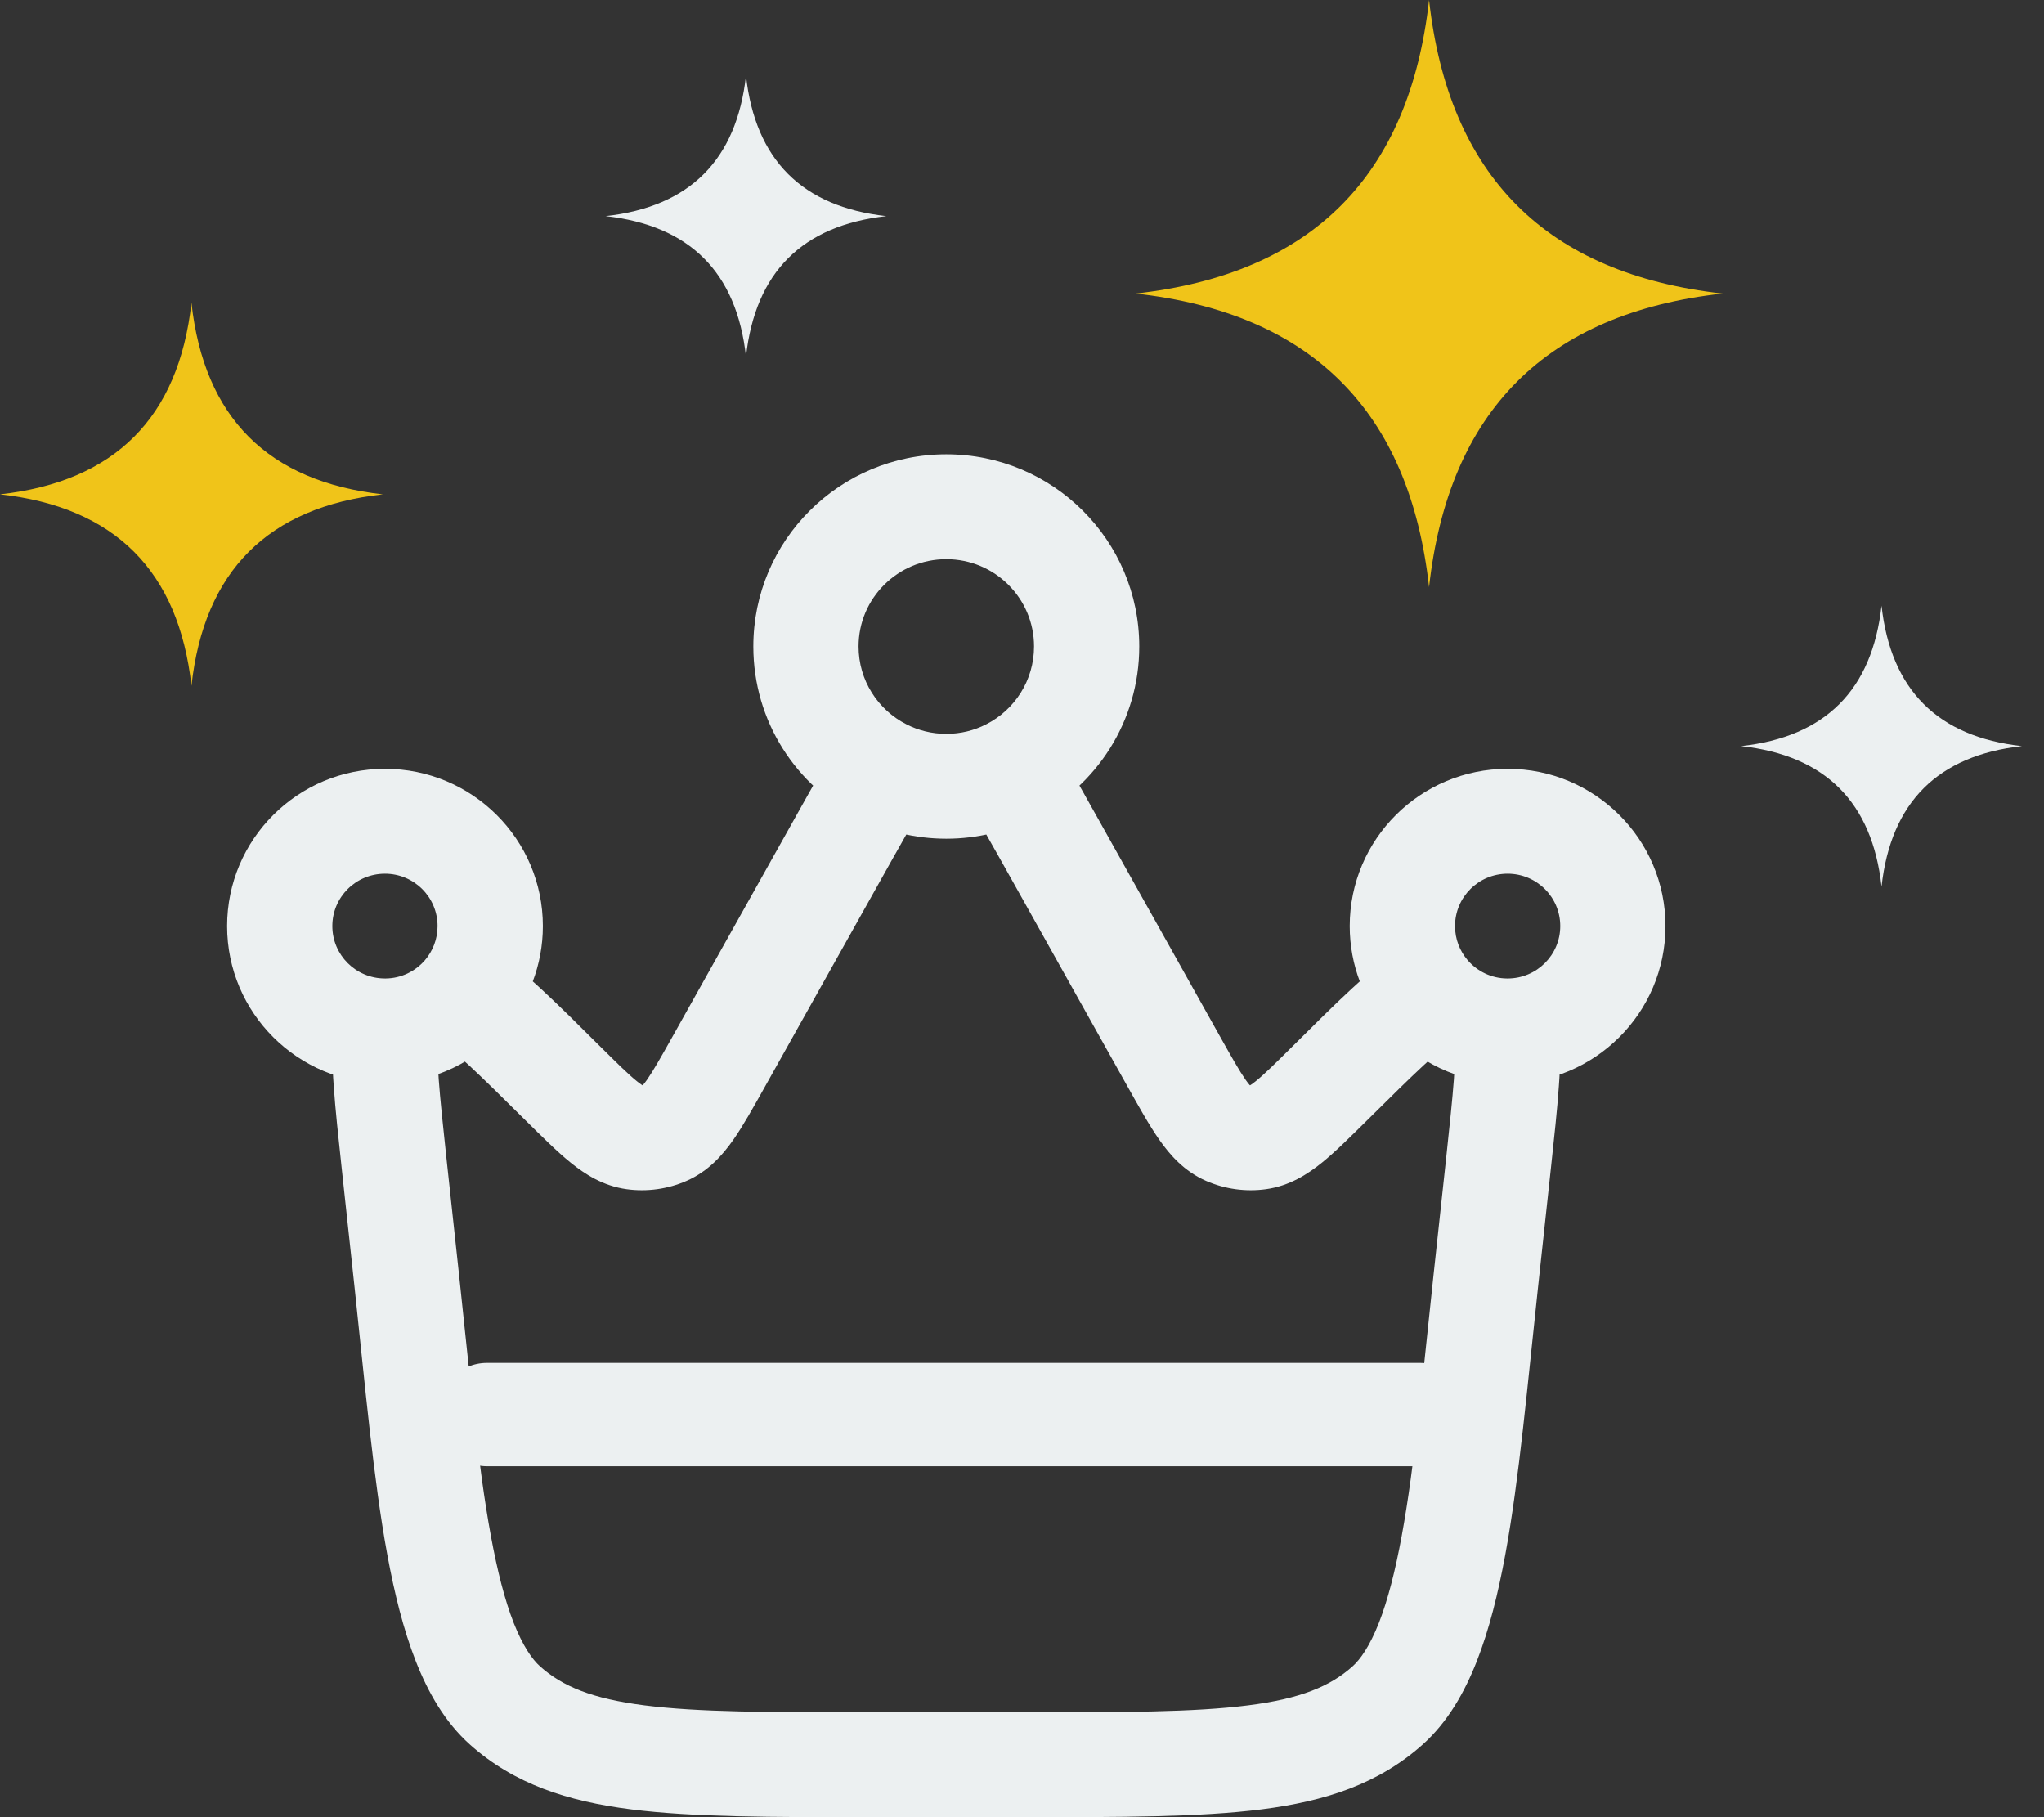
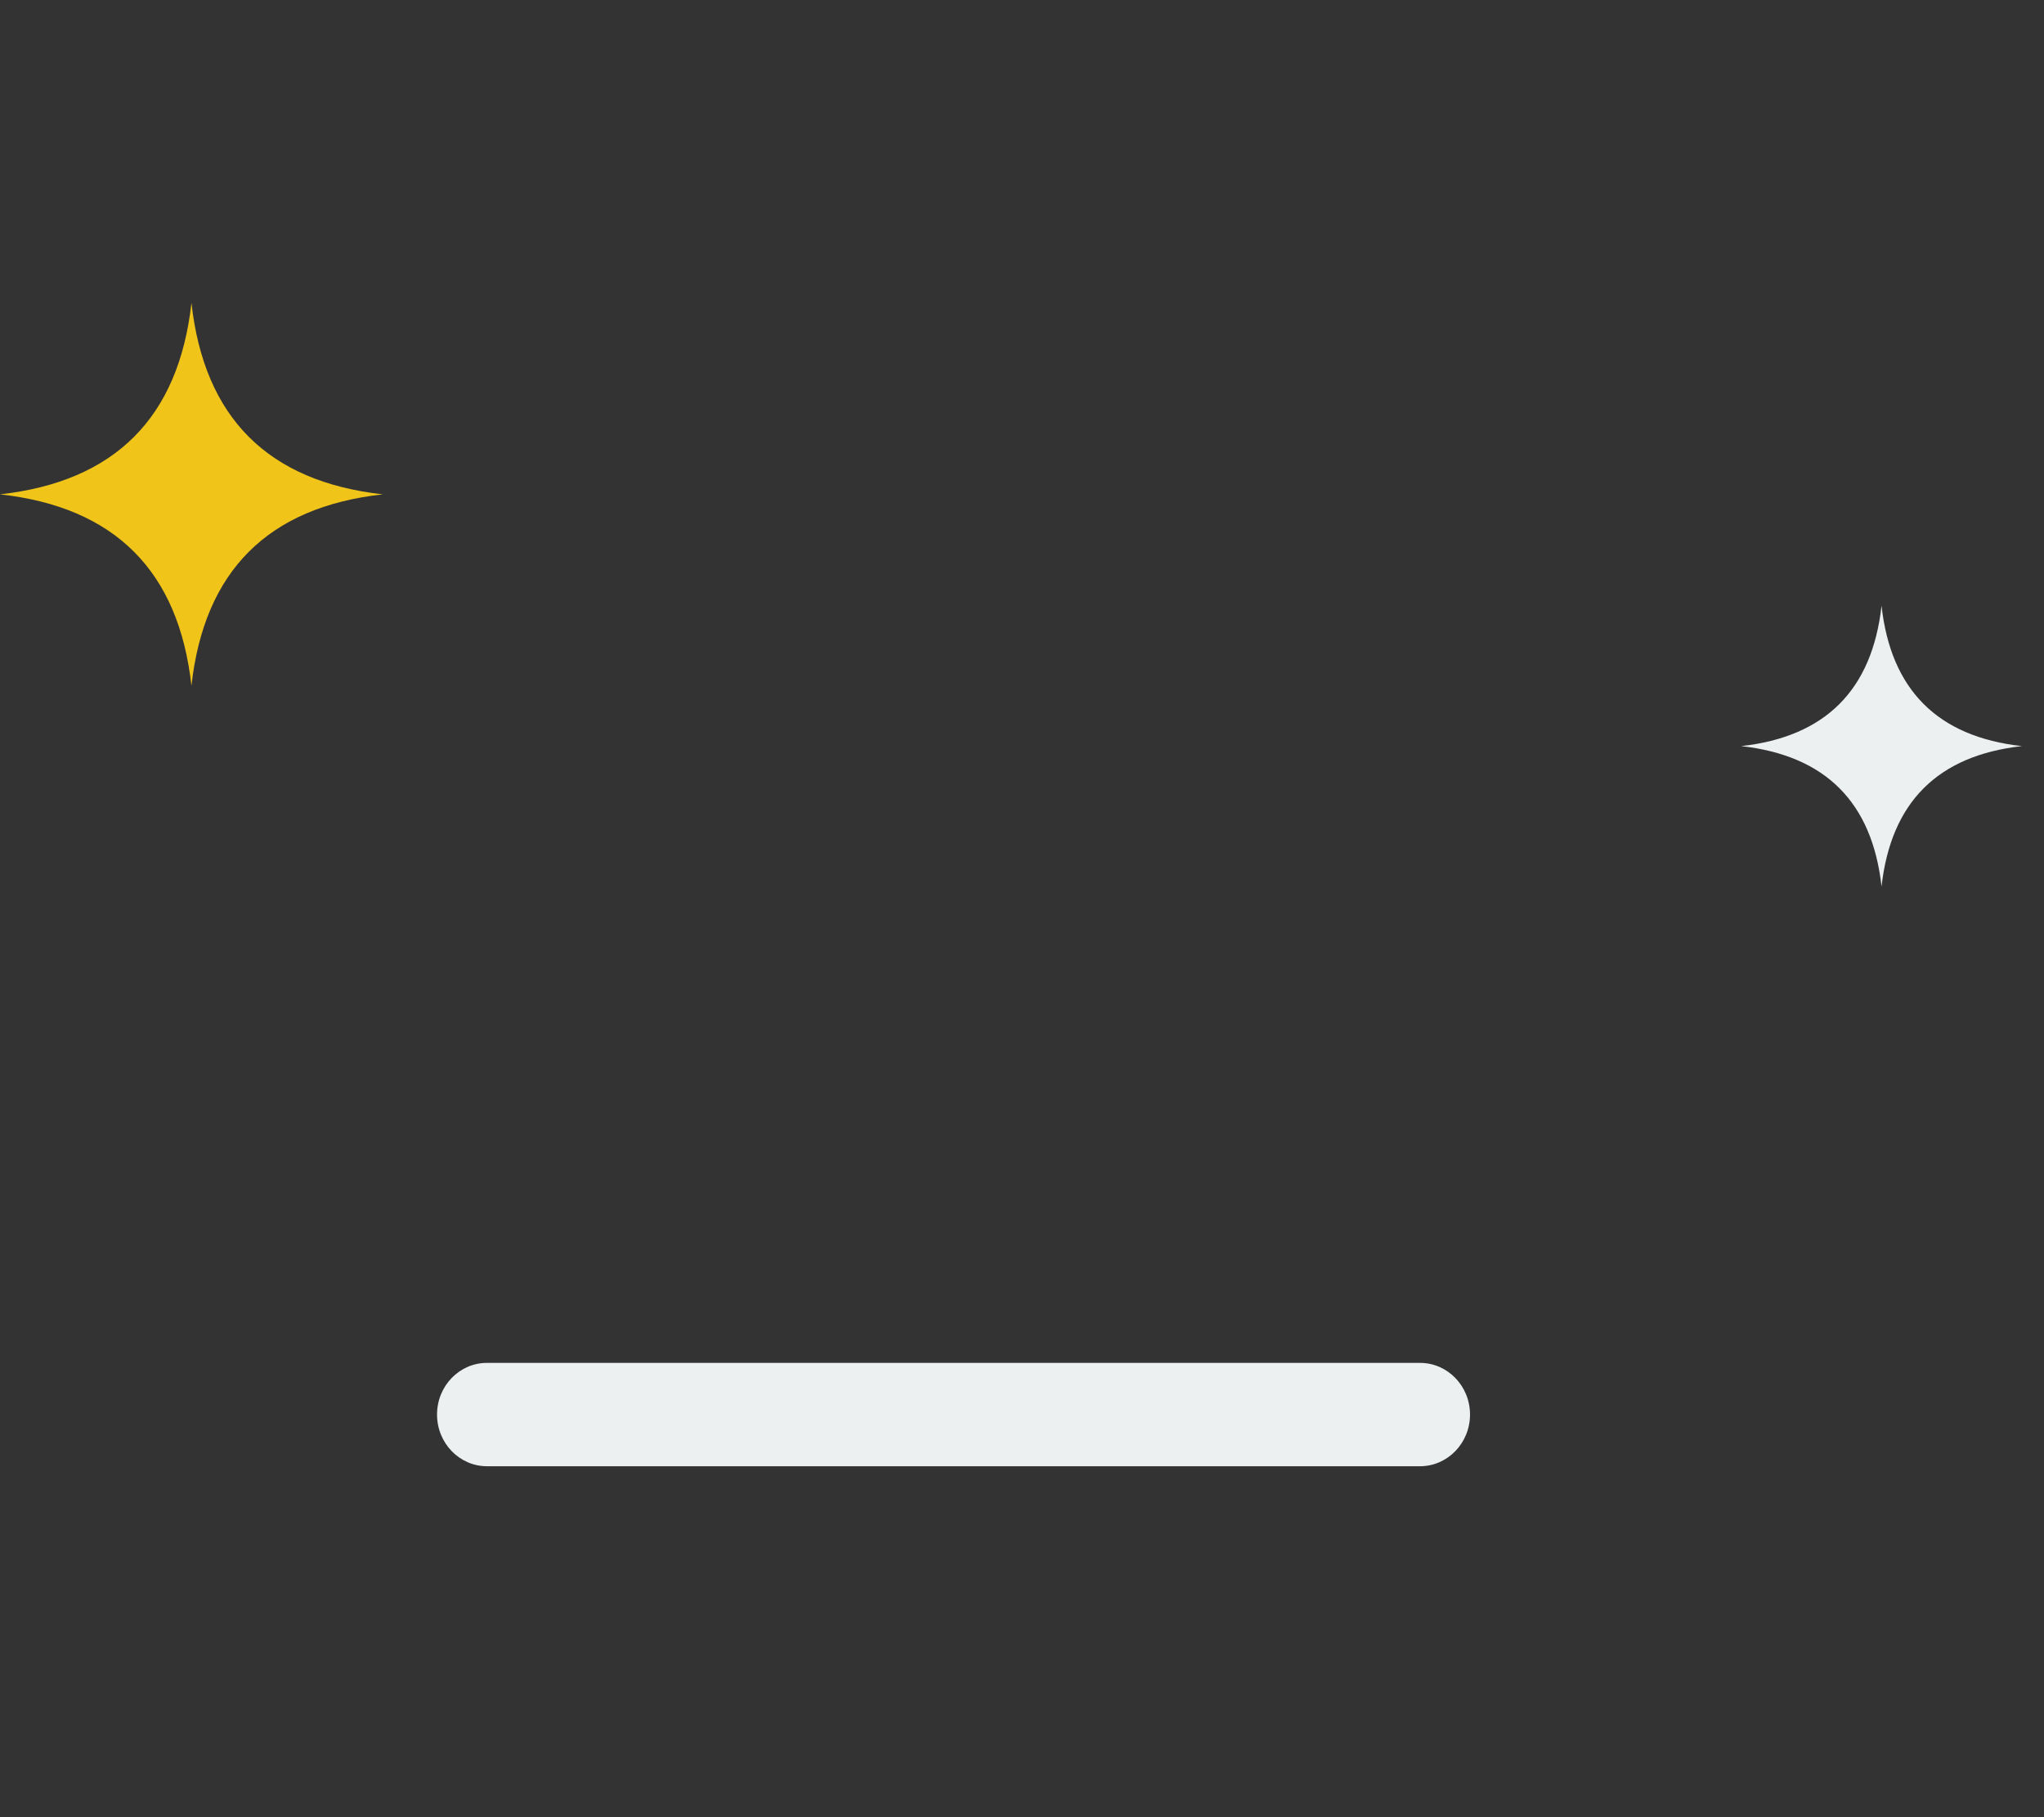
<svg xmlns="http://www.w3.org/2000/svg" width="27" height="24" viewBox="0 0 27 24" fill="none">
  <rect x="0" y="0" width="27" height="24" fill="#333333" stroke="none" />
-   <path d="M18.877 7.754C19.135 5.428 20.427 4.135 22.754 3.877C20.427 3.618 19.135 2.326 18.877 0C18.618 2.326 17.326 3.619 15 3.877C17.326 4.135 18.618 5.428 18.877 7.754Z" fill="#F0C419" />
  <path d="M0 6.529C1.517 6.36 2.36 5.517 2.529 4C2.697 5.517 3.54 6.36 5.057 6.529C3.54 6.697 2.697 7.54 2.529 9.057C2.36 7.54 1.517 6.697 0 6.529Z" fill="#F0C419" />
-   <path d="M9.854 1C9.73 2.112 9.112 2.731 8 2.854C9.112 2.978 9.731 3.596 9.854 4.709C9.978 3.596 10.596 2.978 11.708 2.854C10.596 2.731 9.977 2.112 9.854 1Z" fill="#ECF0F1" />
  <path d="M24.854 8C24.73 9.112 24.113 9.731 23 9.854C24.113 9.978 24.731 10.596 24.854 11.709C24.978 10.596 25.596 9.978 26.708 9.854C25.596 9.731 24.977 9.112 24.854 8Z" fill="#ECF0F1" />
-   <path d="M19.104 15.284L18.934 16.858L20.316 17.006L20.486 15.433L19.104 15.284ZM13.508 22.615H11.492V24H13.508V22.615ZM6.066 16.858L5.896 15.284L4.514 15.433L4.684 17.006L6.066 16.858ZM10.104 14.353L11.763 11.391L10.549 10.717L8.89 13.679L10.104 14.353ZM13.237 11.391L14.896 14.353L16.11 13.679L14.451 10.717L13.237 11.391ZM14.896 14.353C15.046 14.621 15.184 14.869 15.318 15.059C15.455 15.254 15.643 15.47 15.931 15.596L16.491 14.329C16.543 14.351 16.534 14.375 16.455 14.263C16.373 14.146 16.275 13.973 16.11 13.679L14.896 14.353ZM17.08 13.813C16.84 14.051 16.698 14.191 16.586 14.281C16.479 14.367 16.477 14.342 16.532 14.334L16.723 15.706C17.034 15.663 17.274 15.507 17.46 15.357C17.641 15.211 17.842 15.01 18.061 14.794L17.08 13.813ZM15.931 15.596C16.179 15.705 16.454 15.743 16.723 15.706L16.532 14.334C16.518 14.336 16.504 14.334 16.491 14.329L15.931 15.596ZM6.939 14.794C7.158 15.01 7.359 15.211 7.54 15.357C7.726 15.507 7.966 15.663 8.277 15.706L8.468 14.334C8.523 14.342 8.521 14.367 8.414 14.281C8.302 14.191 8.16 14.051 7.92 13.813L6.939 14.794ZM8.89 13.679C8.725 13.973 8.627 14.146 8.545 14.263C8.466 14.375 8.457 14.351 8.509 14.329L9.069 15.596C9.357 15.47 9.545 15.254 9.683 15.059C9.816 14.869 9.954 14.621 10.104 14.353L8.89 13.679ZM8.277 15.706C8.546 15.743 8.821 15.705 9.069 15.596L8.509 14.329C8.496 14.334 8.482 14.336 8.468 14.334L8.277 15.706ZM11.492 22.615C10.159 22.615 9.226 22.614 8.513 22.523C7.82 22.435 7.429 22.271 7.136 22.01L6.209 23.042C6.792 23.562 7.496 23.79 8.337 23.897C9.158 24.001 10.196 24 11.492 24V22.615ZM4.684 17.006C4.821 18.278 4.93 19.523 5.116 20.533C5.21 21.042 5.328 21.522 5.492 21.939C5.654 22.352 5.878 22.747 6.209 23.042L7.136 22.01C7.028 21.914 6.906 21.738 6.786 21.435C6.668 21.134 6.57 20.751 6.484 20.284C6.31 19.34 6.209 18.179 6.066 16.858L4.684 17.006ZM18.934 16.858C18.791 18.179 18.69 19.34 18.516 20.284C18.43 20.751 18.332 21.134 18.214 21.435C18.094 21.738 17.972 21.914 17.864 22.01L18.791 23.042C19.122 22.747 19.346 22.352 19.508 21.939C19.672 21.522 19.79 21.042 19.884 20.533C20.07 19.523 20.178 18.278 20.316 17.006L18.934 16.858ZM13.508 24C14.804 24 15.842 24.001 16.663 23.897C17.504 23.79 18.208 23.562 18.791 23.042L17.864 22.01C17.571 22.271 17.18 22.435 16.487 22.523C15.774 22.614 14.841 22.615 13.508 22.615V24ZM11.341 8.538C11.341 7.901 11.86 7.385 12.5 7.385V6C11.092 6 9.951 7.137 9.951 8.538H11.341ZM12.5 7.385C13.14 7.385 13.659 7.901 13.659 8.538H15.049C15.049 7.137 13.908 6 12.5 6V7.385ZM20.61 12.231C20.61 12.613 20.299 12.923 19.915 12.923V14.308C21.066 14.308 22 13.378 22 12.231H20.61ZM19.22 12.231C19.22 11.848 19.531 11.539 19.915 11.539V10.154C18.763 10.154 17.829 11.084 17.829 12.231H19.22ZM19.915 11.539C20.299 11.539 20.61 11.848 20.61 12.231H22C22 11.084 21.066 10.154 19.915 10.154V11.539ZM5.085 12.923C4.701 12.923 4.39 12.613 4.39 12.231H3C3 13.378 3.934 14.308 5.085 14.308V12.923ZM4.39 12.231C4.39 11.848 4.701 11.539 5.085 11.539V10.154C3.934 10.154 3 11.084 3 12.231H4.39ZM5.085 11.539C5.469 11.539 5.78 11.848 5.78 12.231H7.171C7.171 11.084 6.237 10.154 5.085 10.154V11.539ZM19.915 12.923C19.912 12.923 19.909 12.923 19.906 12.923L19.89 14.307C19.898 14.308 19.907 14.308 19.915 14.308V12.923ZM20.486 15.433C20.531 15.017 20.57 14.655 20.591 14.352C20.613 14.056 20.62 13.771 20.587 13.523L19.209 13.707C19.223 13.809 19.224 13.976 19.205 14.254C19.185 14.526 19.149 14.86 19.104 15.284L20.486 15.433ZM19.906 12.923C19.7 12.921 19.515 12.829 19.388 12.683L18.336 13.588C18.712 14.022 19.269 14.3 19.89 14.307L19.906 12.923ZM19.388 12.683C19.283 12.561 19.22 12.404 19.22 12.231H17.829C17.829 12.749 18.021 13.225 18.336 13.588L19.388 12.683ZM18.061 14.794C18.689 14.171 19.012 13.857 19.227 13.725L18.497 12.546C18.108 12.786 17.641 13.256 17.08 13.813L18.061 14.794ZM5.78 12.231C5.78 12.404 5.717 12.561 5.612 12.683L6.664 13.588C6.979 13.225 7.171 12.749 7.171 12.231H5.78ZM7.92 13.813C7.359 13.256 6.892 12.786 6.503 12.546L5.773 13.725C5.988 13.857 6.311 14.171 6.939 14.794L7.92 13.813ZM5.612 12.683C5.485 12.829 5.3 12.921 5.094 12.923L5.11 14.307C5.731 14.3 6.287 14.022 6.664 13.588L5.612 12.683ZM5.094 12.923C5.091 12.923 5.088 12.923 5.085 12.923V14.308C5.094 14.308 5.102 14.308 5.11 14.307L5.094 12.923ZM5.896 15.284C5.851 14.86 5.815 14.526 5.795 14.254C5.776 13.976 5.777 13.809 5.791 13.707L4.413 13.523C4.379 13.771 4.387 14.056 4.409 14.352C4.43 14.655 4.469 15.017 4.514 15.433L5.896 15.284ZM13.659 8.538C13.659 8.986 13.403 9.376 13.025 9.567L13.657 10.801C14.482 10.382 15.049 9.527 15.049 8.538H13.659ZM13.025 9.567C12.868 9.647 12.691 9.692 12.5 9.692V11.077C12.915 11.077 13.309 10.977 13.657 10.801L13.025 9.567ZM14.451 10.717C14.26 10.376 14.088 10.068 13.931 9.817L12.752 10.551C12.887 10.767 13.04 11.04 13.237 11.391L14.451 10.717ZM12.5 9.692C12.309 9.692 12.132 9.647 11.975 9.567L11.343 10.801C11.691 10.977 12.085 11.077 12.5 11.077V9.692ZM11.975 9.567C11.597 9.376 11.341 8.986 11.341 8.538H9.951C9.951 9.527 10.518 10.382 11.343 10.801L11.975 9.567ZM11.763 11.391C11.96 11.04 12.113 10.767 12.248 10.551L11.069 9.817C10.912 10.068 10.74 10.376 10.549 10.717L11.763 11.391Z" fill="#ECF0F1" />
  <path fill-rule="evenodd" clip-rule="evenodd" d="M5.773 18.682C5.773 18.305 6.068 18 6.433 18H18.758C19.122 18 19.418 18.305 19.418 18.682C19.418 19.059 19.122 19.365 18.758 19.365H6.433C6.068 19.365 5.773 19.059 5.773 18.682Z" fill="#ECF0F1" />
</svg>